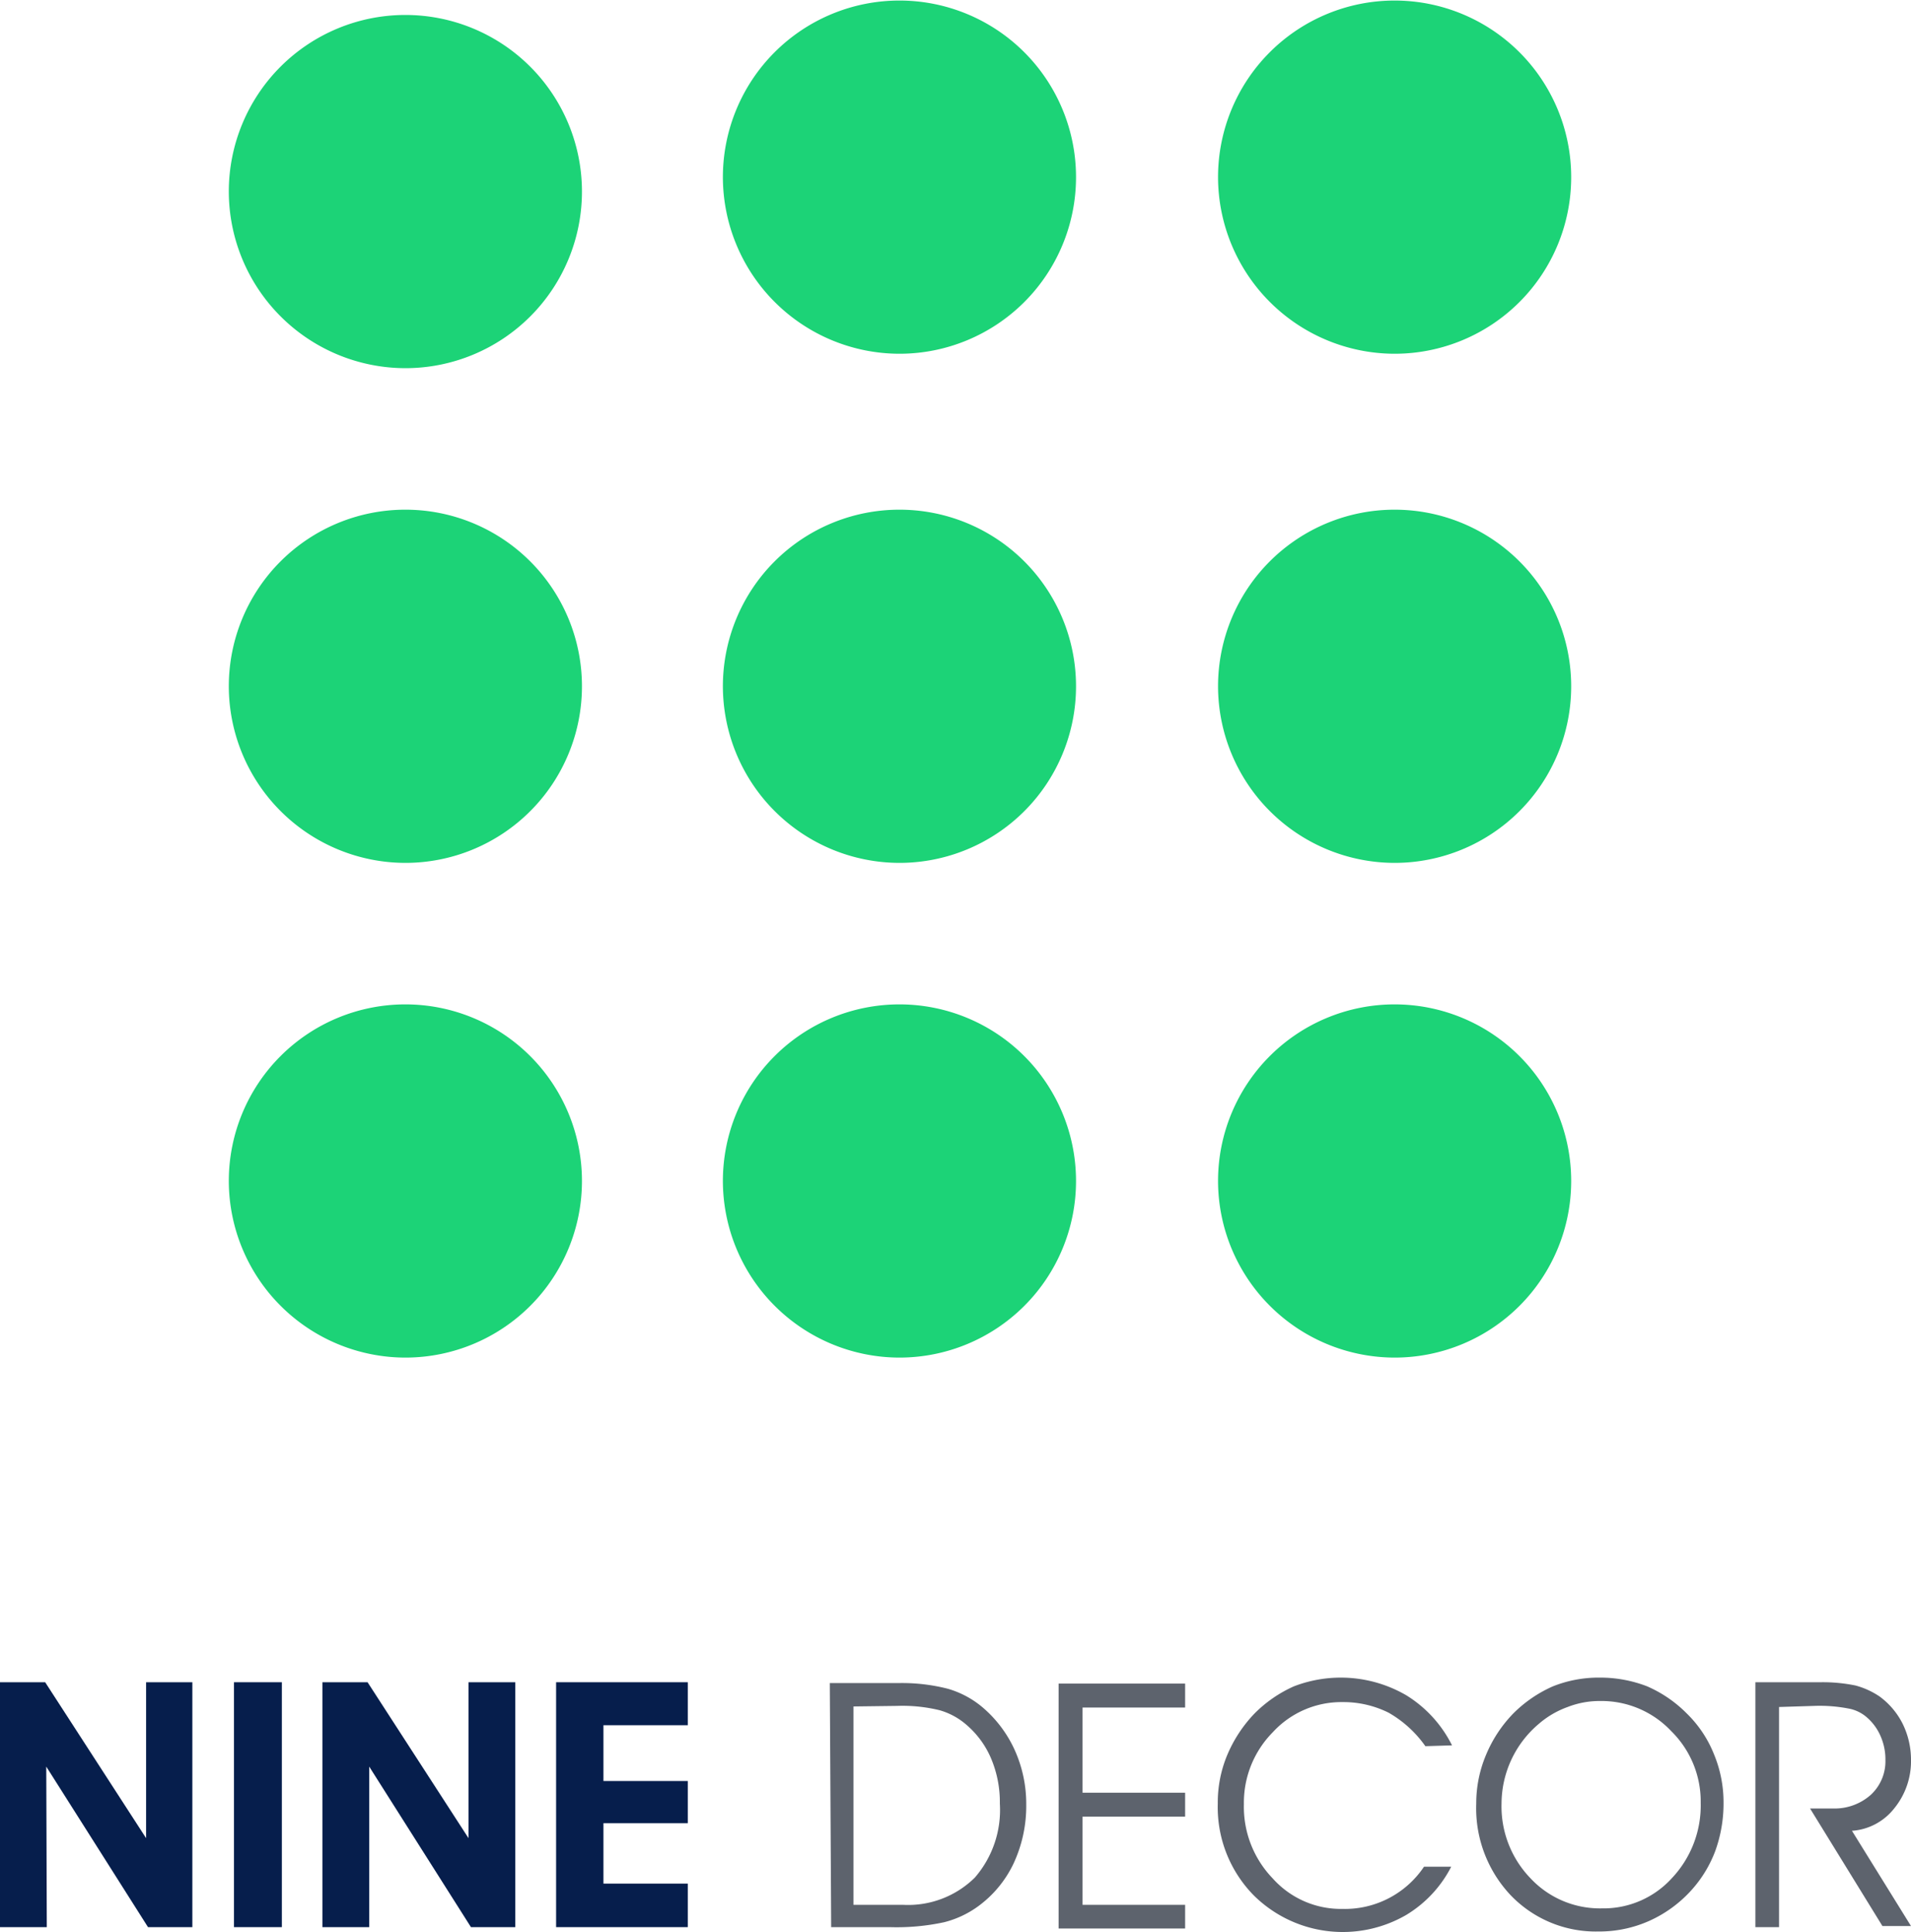
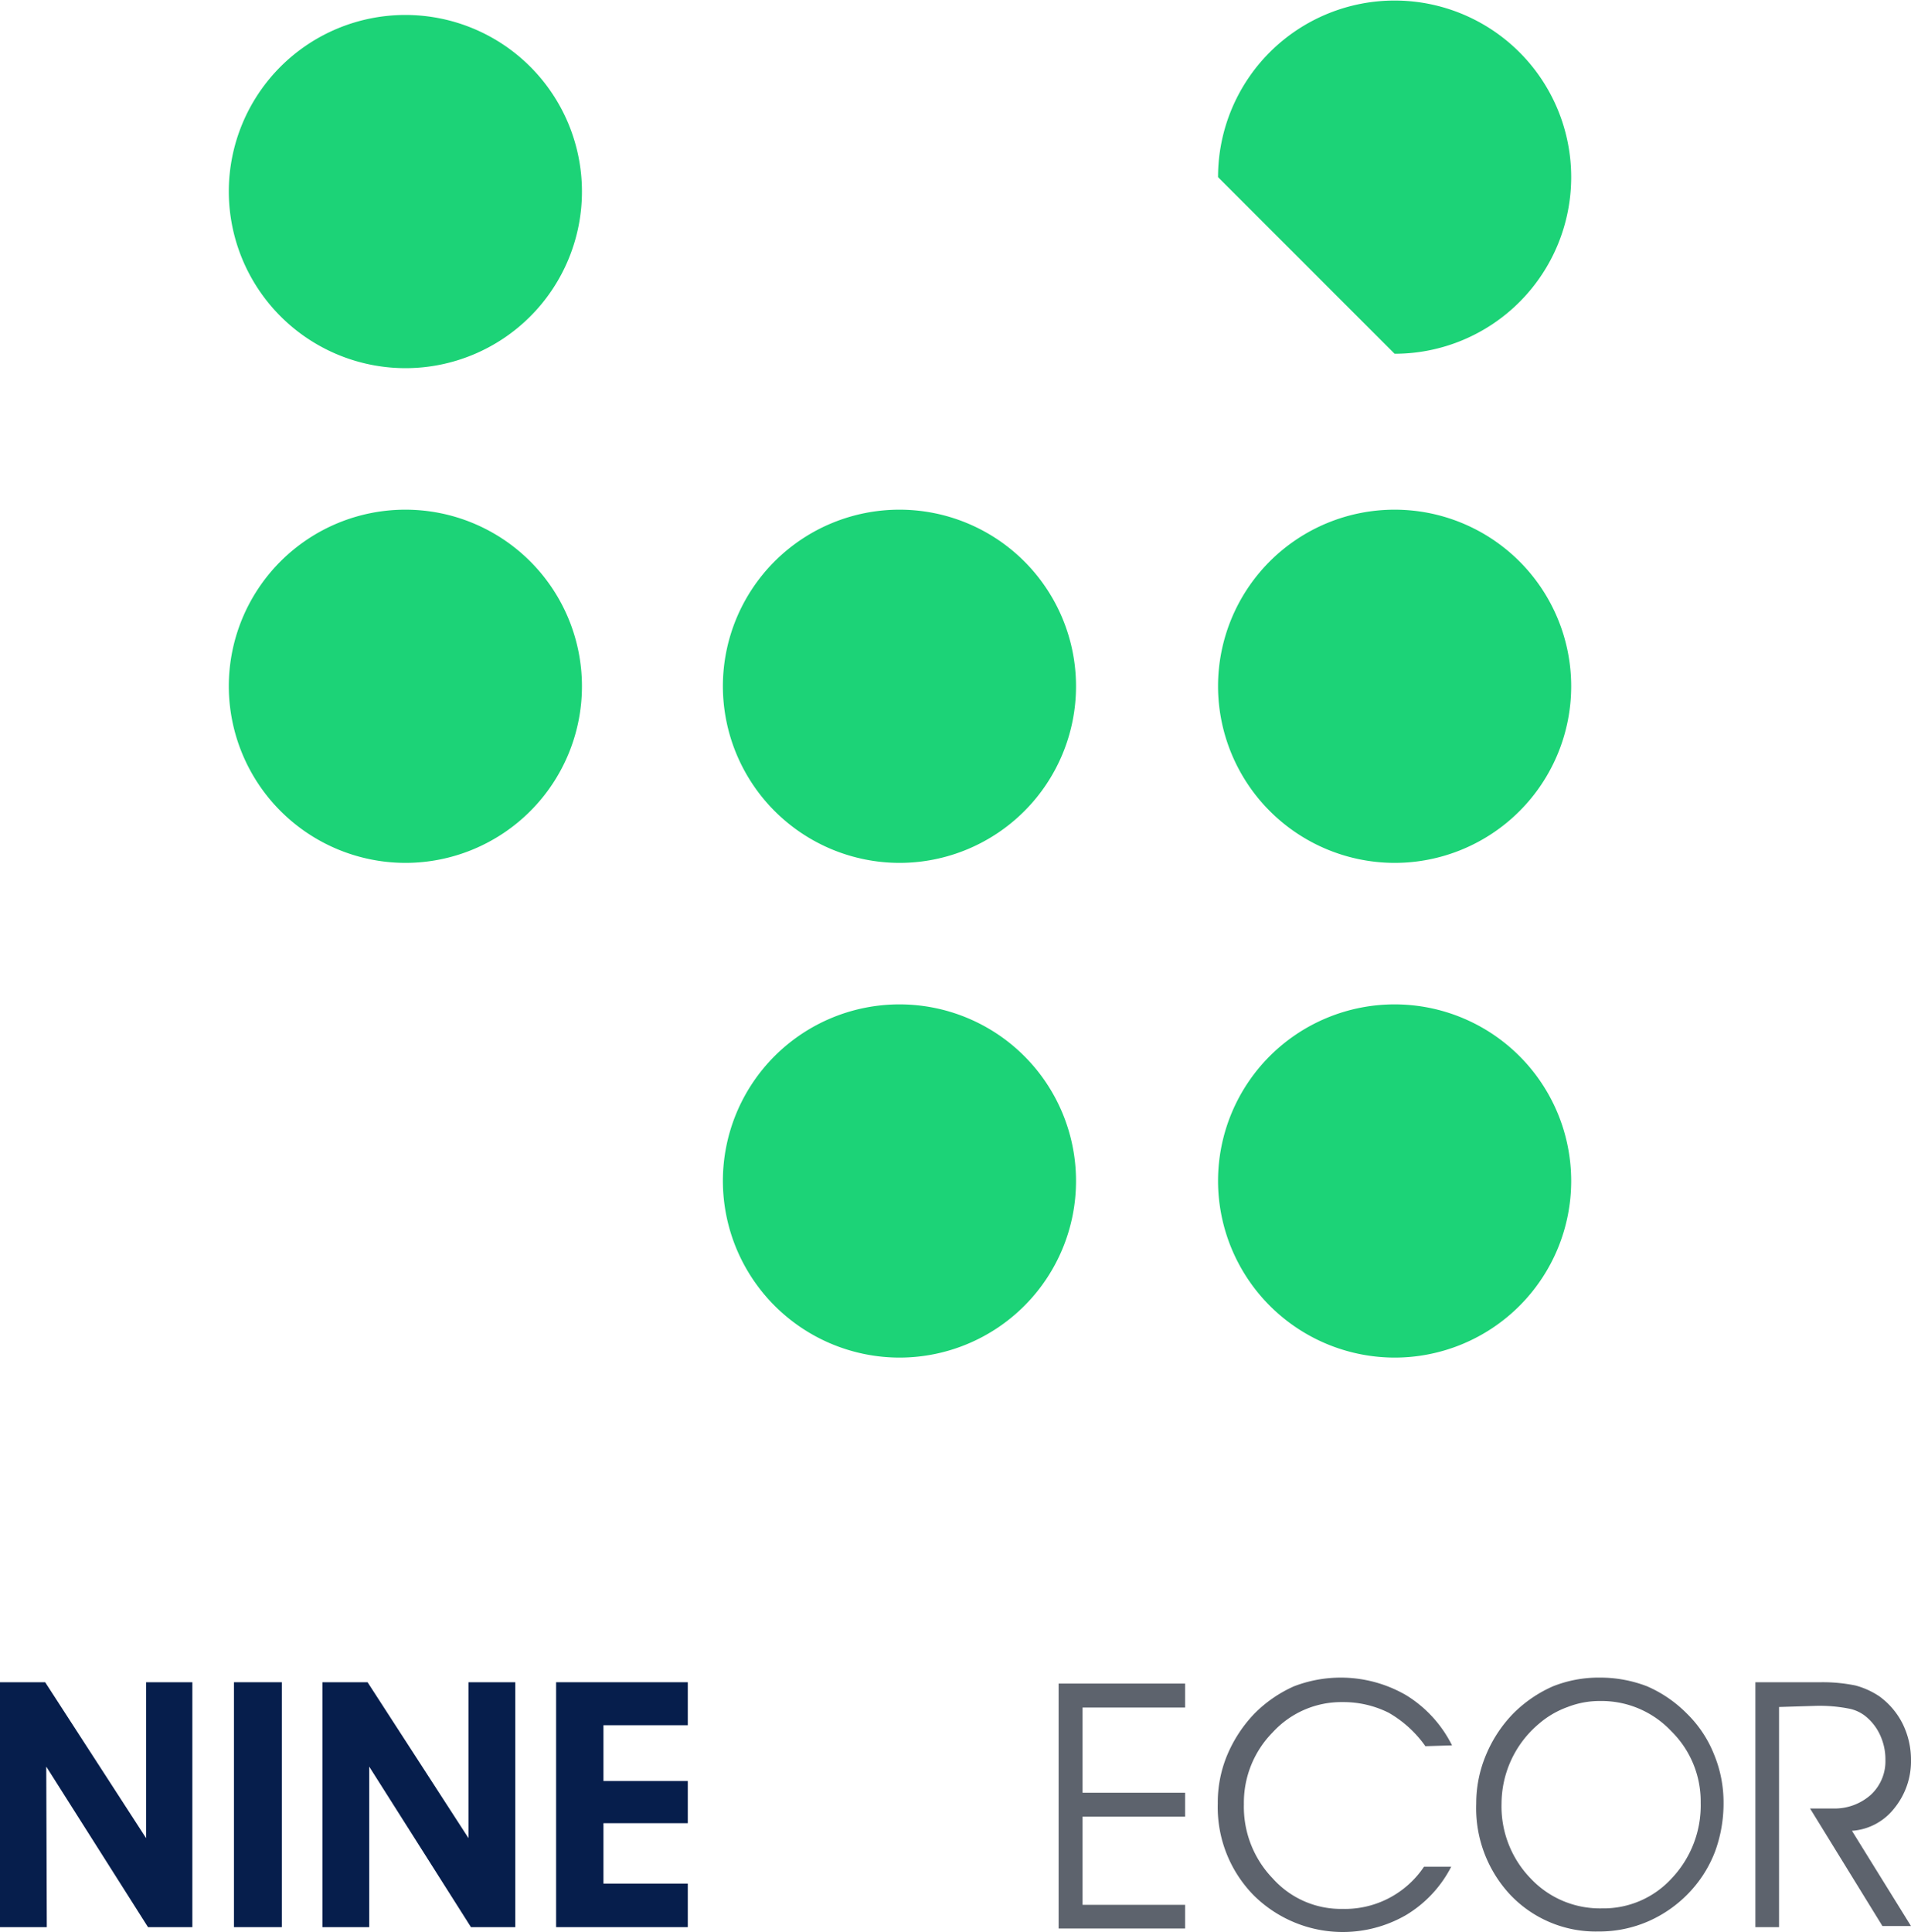
<svg xmlns="http://www.w3.org/2000/svg" id="Layer_1" data-name="Layer 1" viewBox="0 0 70.24 71">
  <defs>
    <style>.cls-1{fill:#1cd377;fill-rule:evenodd;}.cls-2{fill:#061e4c;}.cls-3{fill:#5d636d;}</style>
  </defs>
  <path class="cls-1" d="M968.84,462.53a6.49,6.49,0,1,0-6.5-6.49A6.5,6.5,0,0,0,968.84,462.53Z" transform="translate(-953.93 -449)" />
-   <path class="cls-1" d="M987,462a6.49,6.49,0,1,0-6.5-6.49A6.5,6.5,0,0,0,987,462Z" transform="translate(-953.93 -449)" />
  <path class="cls-1" d="M968.84,480.71a6.49,6.49,0,1,0-6.5-6.49A6.5,6.5,0,0,0,968.84,480.71Z" transform="translate(-953.93 -449)" />
-   <path class="cls-1" d="M968.84,498.89a6.49,6.49,0,1,0-6.5-6.49A6.5,6.5,0,0,0,968.84,498.89Z" transform="translate(-953.93 -449)" />
-   <path class="cls-1" d="M1005.19,462a6.49,6.49,0,1,0-6.49-6.49A6.5,6.5,0,0,0,1005.19,462Z" transform="translate(-953.93 -449)" />
+   <path class="cls-1" d="M1005.19,462a6.49,6.49,0,1,0-6.49-6.49Z" transform="translate(-953.93 -449)" />
  <path class="cls-1" d="M987,480.71a6.49,6.49,0,1,0-6.5-6.49A6.5,6.5,0,0,0,987,480.71Z" transform="translate(-953.93 -449)" />
  <path class="cls-1" d="M1005.19,480.71a6.49,6.49,0,1,0-6.49-6.49A6.5,6.5,0,0,0,1005.19,480.71Z" transform="translate(-953.93 -449)" />
  <path class="cls-1" d="M987,498.89a6.49,6.49,0,1,0-6.5-6.49A6.5,6.5,0,0,0,987,498.89Z" transform="translate(-953.93 -449)" />
  <path class="cls-1" d="M1005.19,498.89a6.49,6.49,0,1,0-6.49-6.49A6.5,6.5,0,0,0,1005.19,498.89Z" transform="translate(-953.93 -449)" />
  <path class="cls-2" d="M955.65,519.82h-1.72v-9h1.66l3.71,5.73v-5.73H961v9h-1.63l-3.74-5.9Z" transform="translate(-953.93 -449)" />
  <path class="cls-2" d="M962.53,519.82v-9h1.76v9Z" transform="translate(-953.93 -449)" />
  <path class="cls-2" d="M967.5,519.82h-1.72v-9h1.66l3.71,5.73v-5.73h1.72v9h-1.63l-3.74-5.9Z" transform="translate(-953.93 -449)" />
  <path class="cls-2" d="M979.21,519.82h-4.84v-9h4.84v1.58h-3.1v2.05h3.1V516h-3.1v2.22h3.1Z" transform="translate(-953.93 -449)" />
-   <path class="cls-3" d="M984.43,510.85H987a6.81,6.81,0,0,1,1.77.21,3.47,3.47,0,0,1,1.26.67,4.49,4.49,0,0,1,1.2,1.59,4.81,4.81,0,0,1,.42,2,5,5,0,0,1-.47,2.17,4.14,4.14,0,0,1-1.32,1.58,3.63,3.63,0,0,1-1.23.57,8.27,8.27,0,0,1-2,.18h-2.15Zm.87.86V519h1.82a3.49,3.49,0,0,0,2.64-1,3.79,3.79,0,0,0,.92-2.72,4.12,4.12,0,0,0-.31-1.63,3.35,3.35,0,0,0-.9-1.25,2.58,2.58,0,0,0-1-.55,5.75,5.75,0,0,0-1.57-.16Z" transform="translate(-953.93 -449)" />
  <path class="cls-3" d="M993.72,514.88h3.77v.88h-3.77V519h3.77v.87h-4.65v-9h4.65v.88h-3.77Z" transform="translate(-953.93 -449)" />
  <path class="cls-3" d="M1006.32,513.17a4.19,4.19,0,0,0-1.35-1.23,3.73,3.73,0,0,0-1.7-.39,3.42,3.42,0,0,0-2.56,1.11,3.68,3.68,0,0,0-1.06,2.64,3.79,3.79,0,0,0,1.06,2.73,3.36,3.36,0,0,0,2.56,1.12,3.5,3.5,0,0,0,3-1.55h1a4.42,4.42,0,0,1-1.65,1.77,4.65,4.65,0,0,1-5.61-.72,4.62,4.62,0,0,1-1.32-3.37,4.53,4.53,0,0,1,.35-1.79,5,5,0,0,1,1-1.52,4.79,4.79,0,0,1,1.45-1,4.79,4.79,0,0,1,4.13.33,4.54,4.54,0,0,1,1.68,1.84Z" transform="translate(-953.93 -449)" />
  <path class="cls-3" d="M1008.19,515.28a4.58,4.58,0,0,1,.36-1.79,4.85,4.85,0,0,1,1-1.52,4.77,4.77,0,0,1,1.46-1,4.53,4.53,0,0,1,1.71-.32,4.78,4.78,0,0,1,1.75.32,4.66,4.66,0,0,1,1.46,1,4.33,4.33,0,0,1,1,1.5,4.61,4.61,0,0,1,.35,1.79,5.14,5.14,0,0,1-.3,1.75,4.51,4.51,0,0,1-.88,1.45,4.64,4.64,0,0,1-1.55,1.13,4.51,4.51,0,0,1-1.87.39,4.33,4.33,0,0,1-3.25-1.36A4.66,4.66,0,0,1,1008.19,515.28Zm.93,0a3.8,3.8,0,0,0,1.06,2.74,3.49,3.49,0,0,0,2.63,1.11,3.39,3.39,0,0,0,2.58-1.12,3.89,3.89,0,0,0,1.05-2.76,3.62,3.62,0,0,0-1.08-2.63,3.52,3.52,0,0,0-2.61-1.11,3.23,3.23,0,0,0-1.2.22,3.35,3.35,0,0,0-1.06.62,3.85,3.85,0,0,0-1.37,2.93Z" transform="translate(-953.93 -449)" />
  <path class="cls-3" d="M1019.32,511.73v8.09h-.87v-9h2.41a6,6,0,0,1,1.27.12,2.94,2.94,0,0,1,.88.4,2.8,2.8,0,0,1,.85,1,3,3,0,0,1,.31,1.33,2.74,2.74,0,0,1-.62,1.79,2.16,2.16,0,0,1-1.55.82l2.17,3.5h-1.05l-2.66-4.32h.85a2,2,0,0,0,1.38-.5,1.68,1.68,0,0,0,.54-1.28,2.13,2.13,0,0,0-.17-.86,1.91,1.91,0,0,0-.48-.68,1.41,1.41,0,0,0-.64-.34,5.58,5.58,0,0,0-1.33-.11Z" transform="translate(-953.93 -449)" />
</svg>